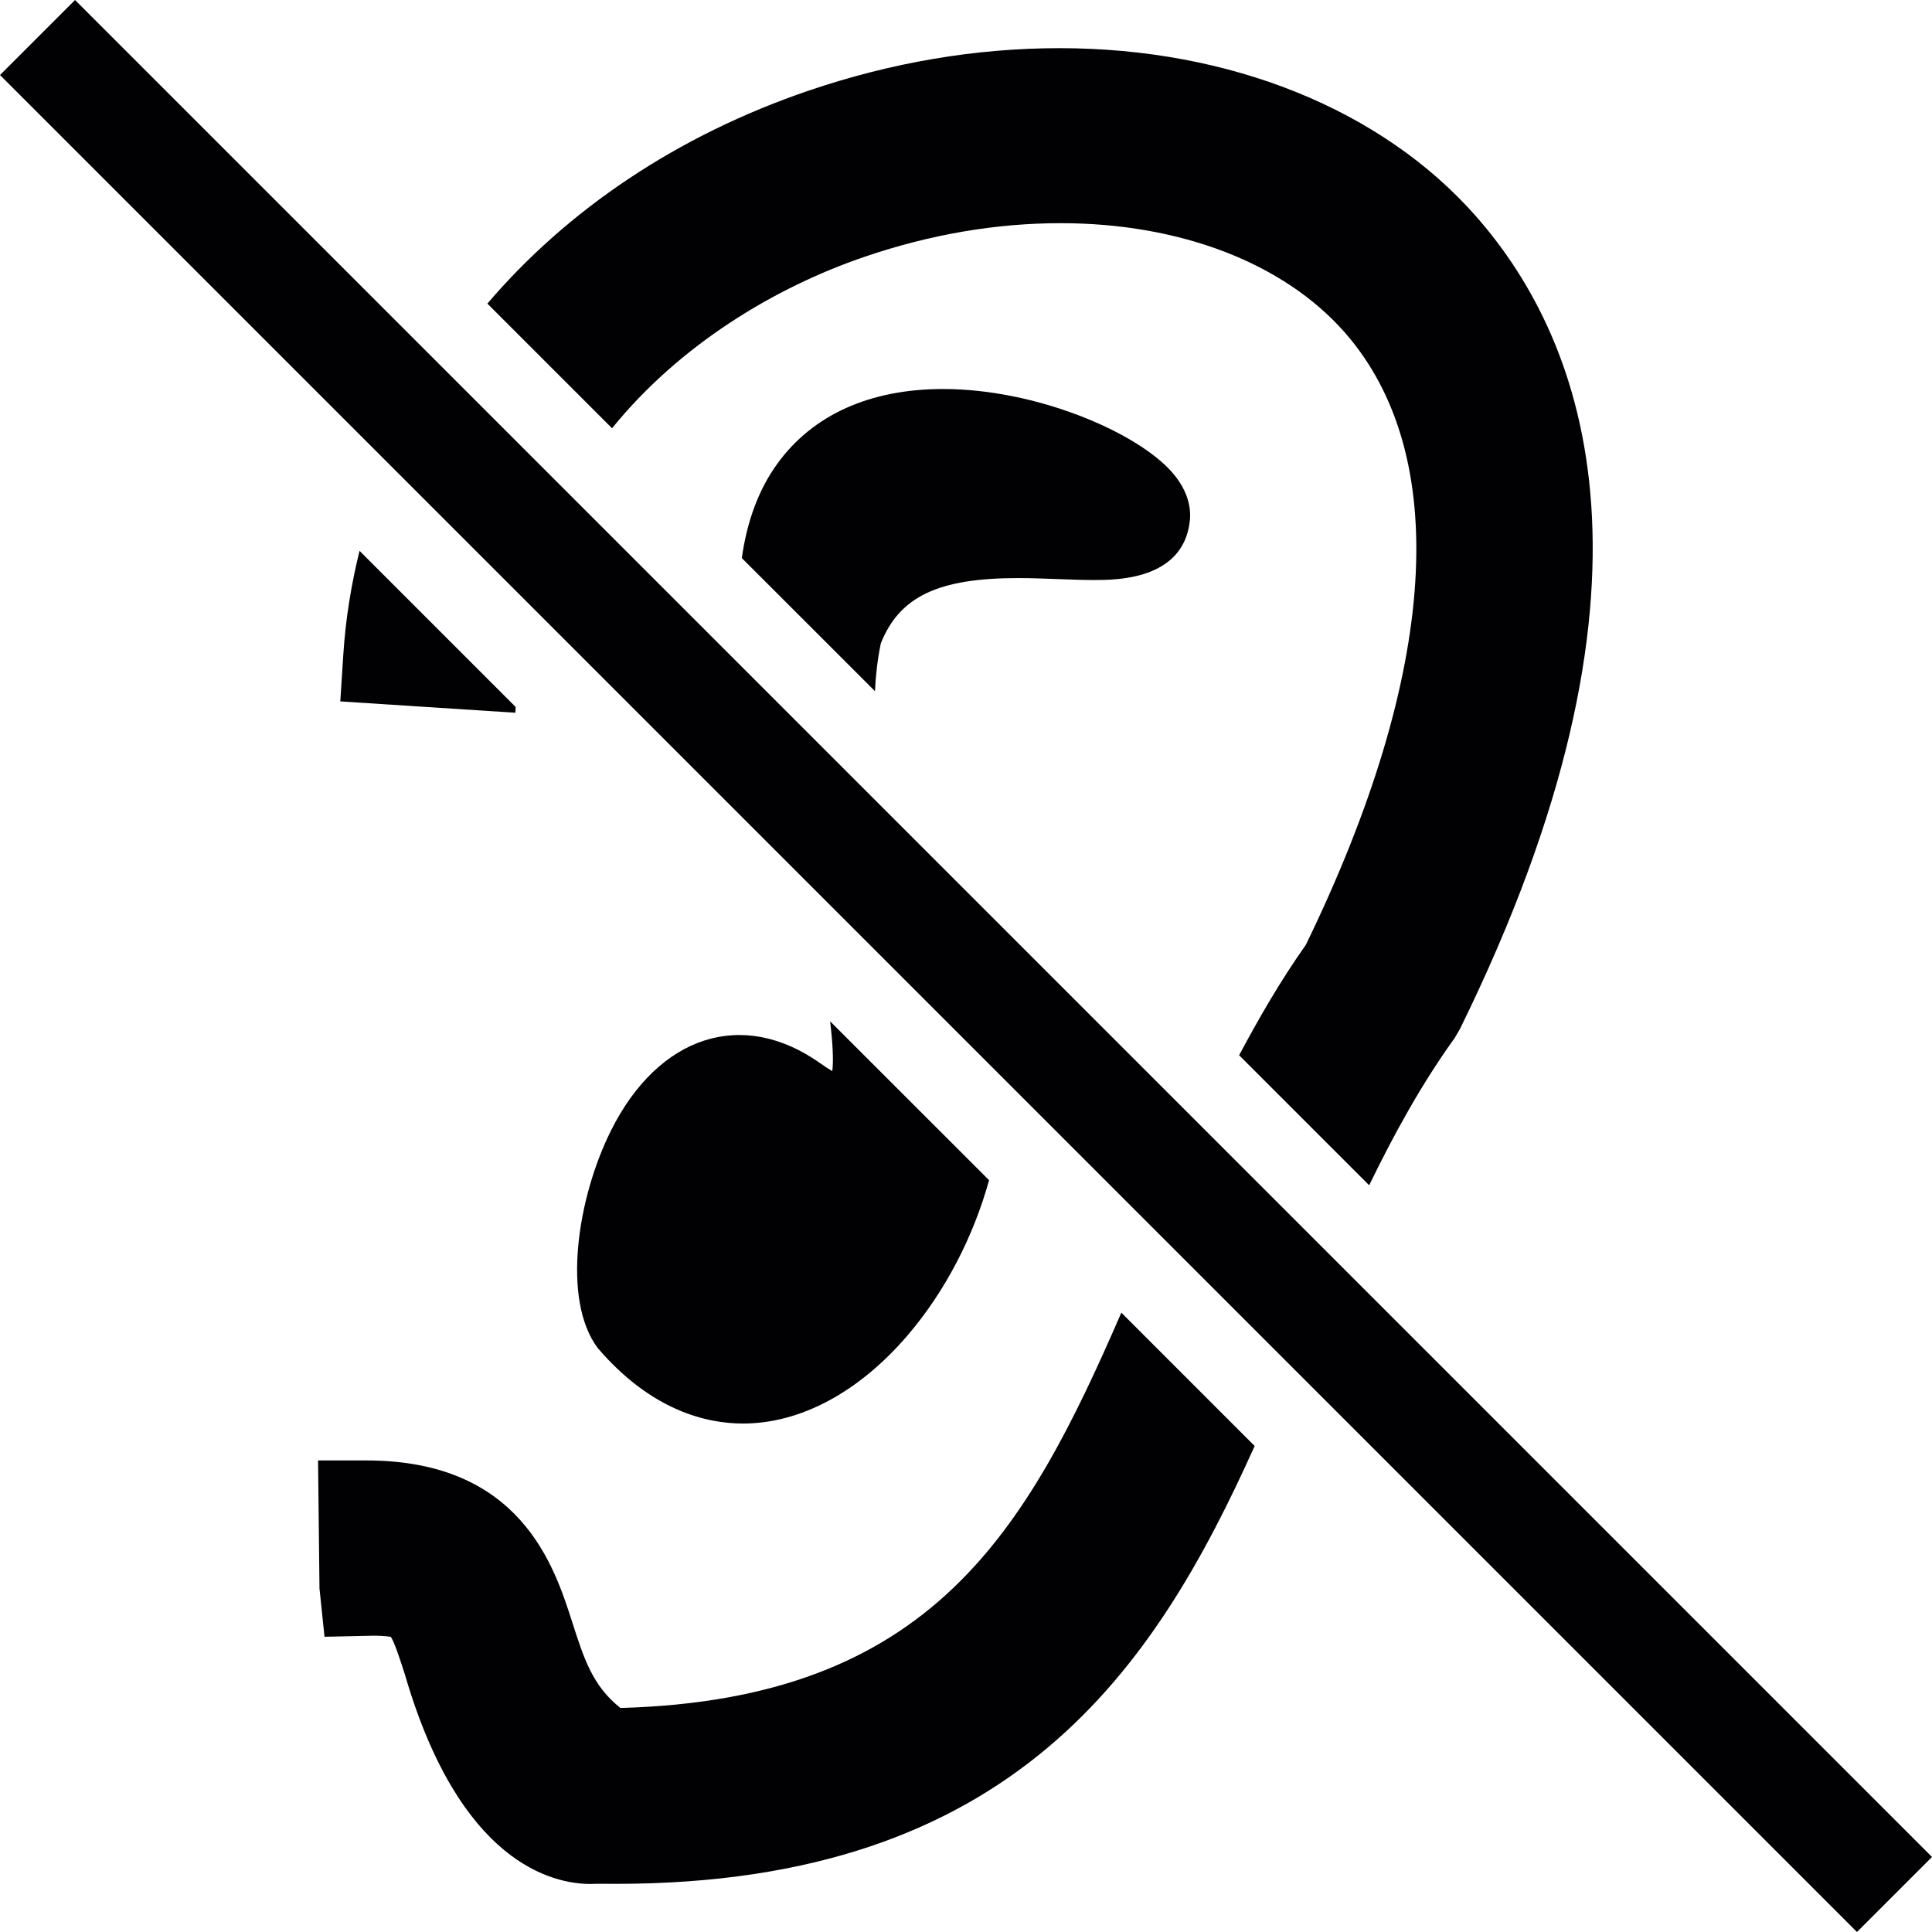
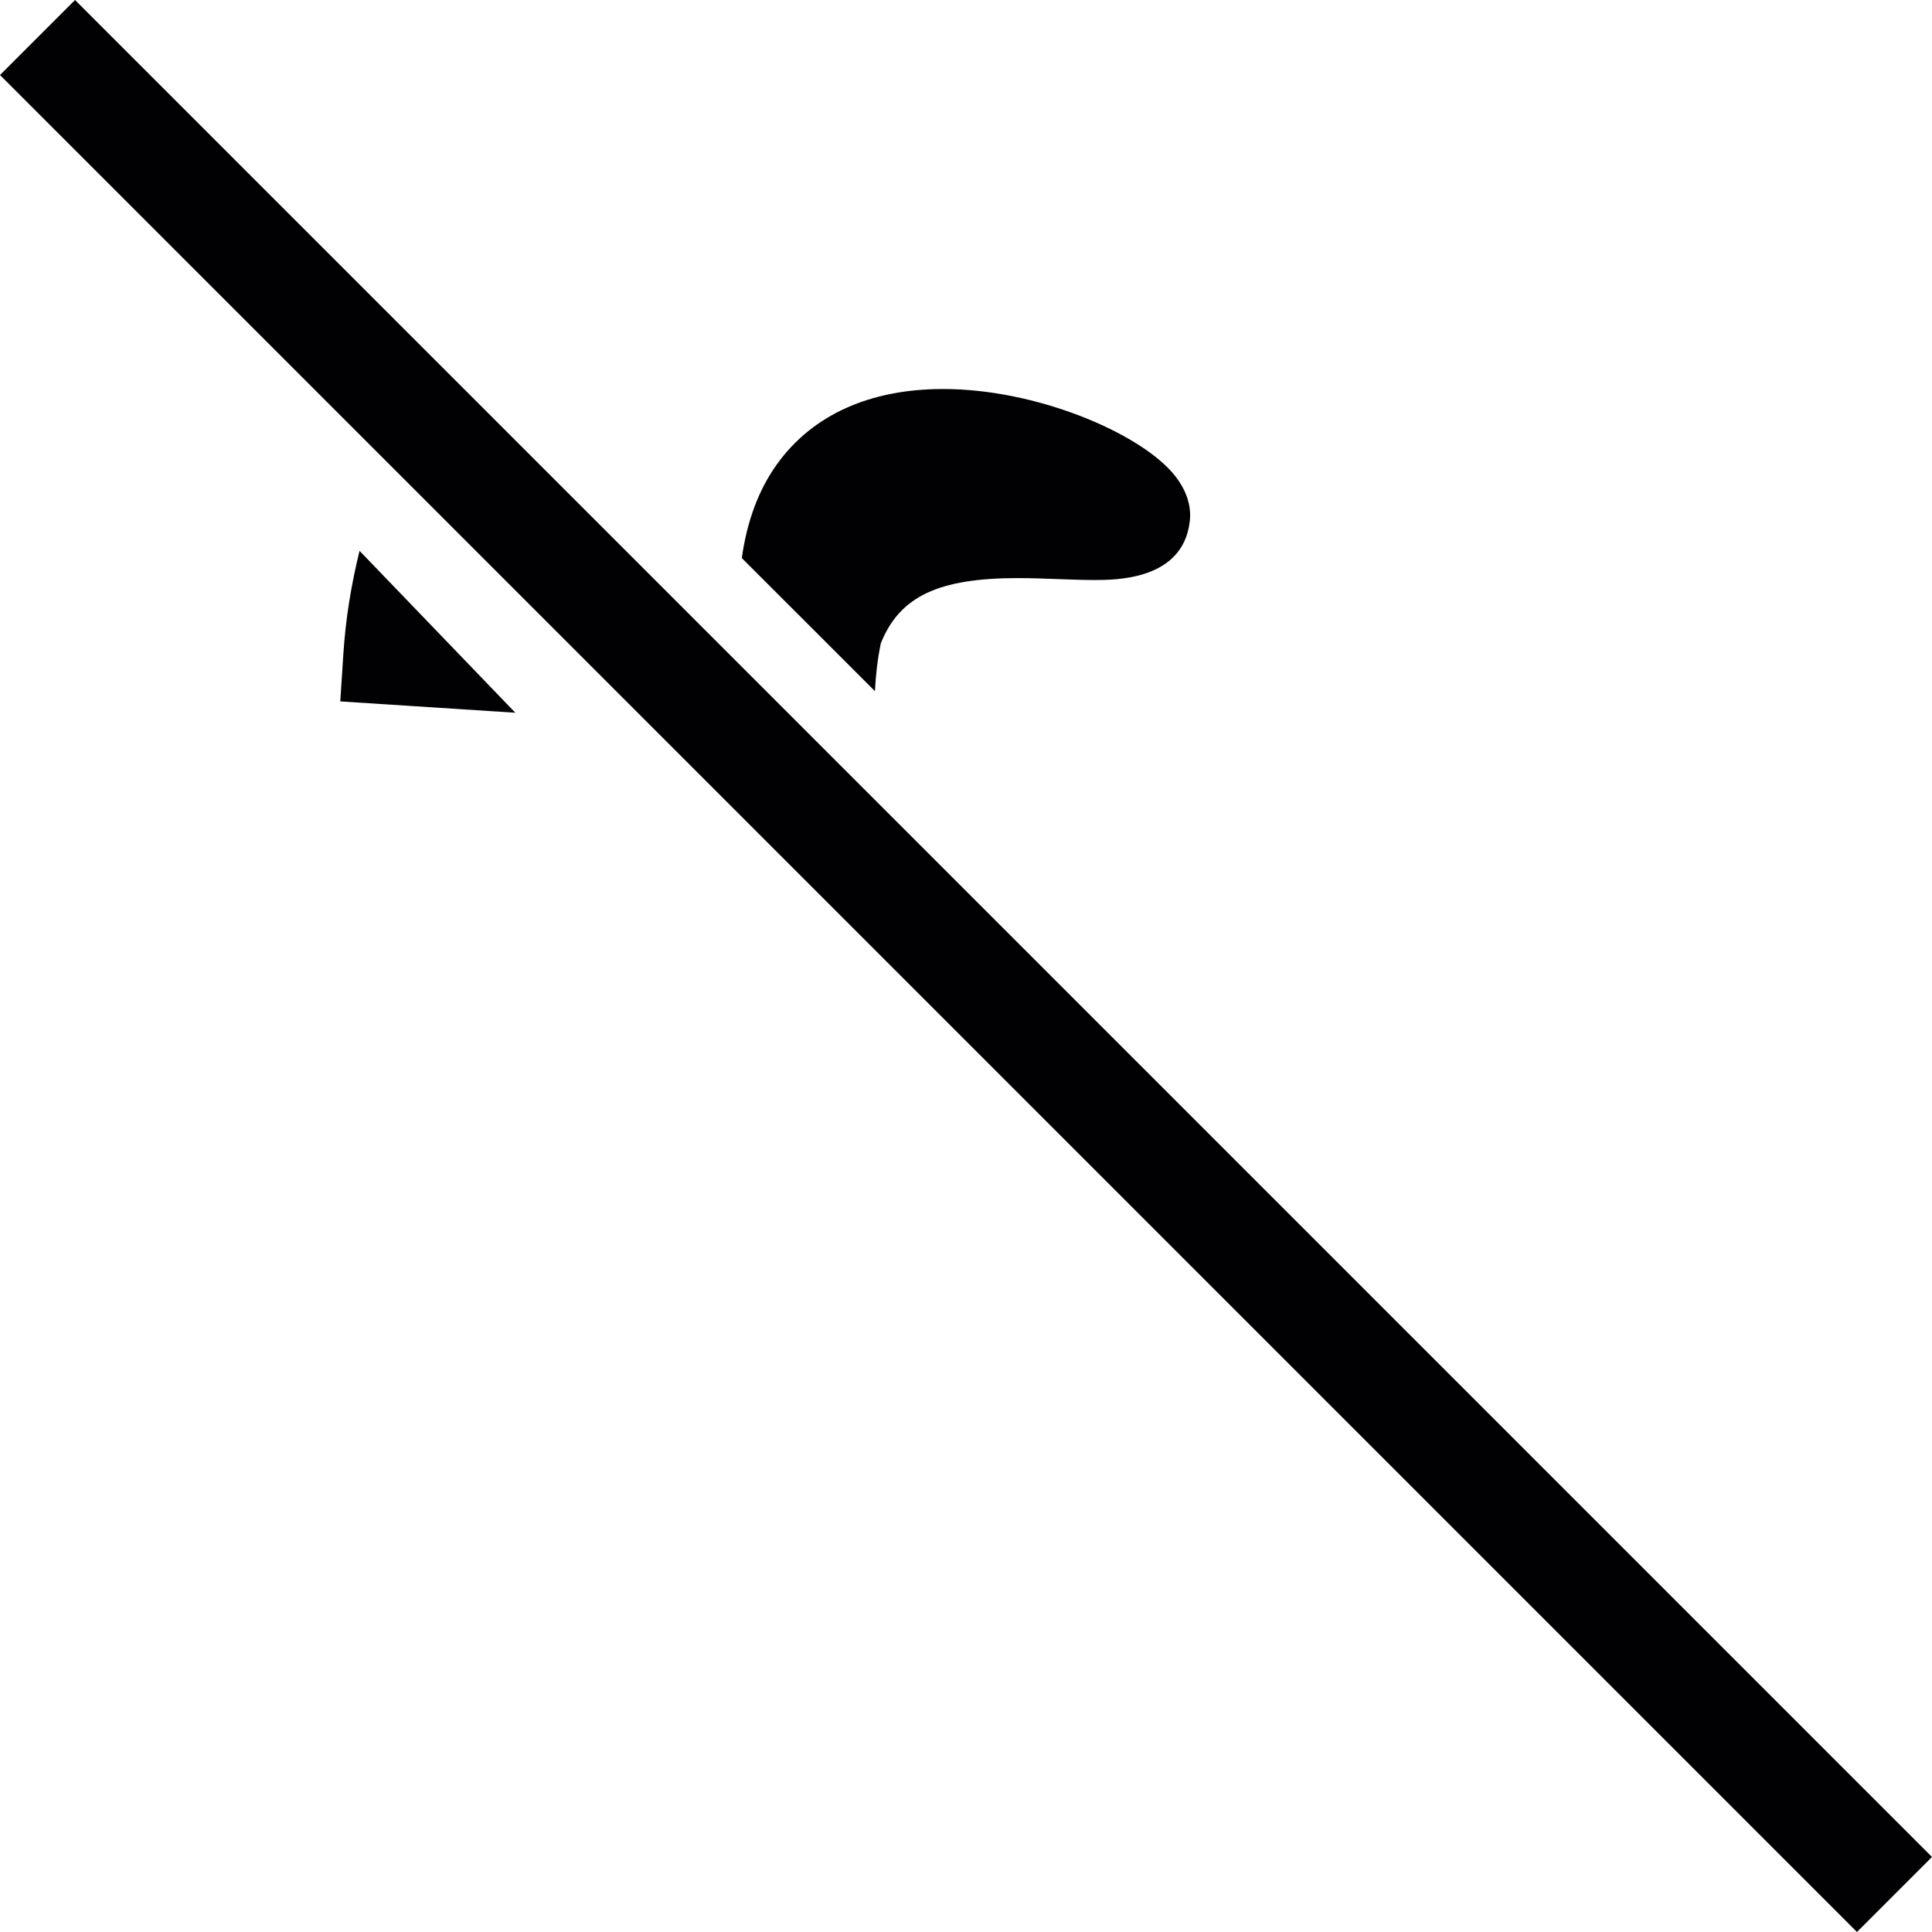
<svg xmlns="http://www.w3.org/2000/svg" height="800px" width="800px" version="1.1" id="Capa_1" viewBox="0 0 299.605 299.605" xml:space="preserve">
  <g>
    <g>
-       <path style="fill:#010002;" d="M53.248,101.384l-0.479,7.386l27.146,1.757l0.054-0.892L55.756,85.421    C54.478,90.604,53.602,95.929,53.248,101.384z" />
+       <path style="fill:#010002;" d="M53.248,101.384l-0.479,7.386l27.146,1.757L55.756,85.421    C54.478,90.604,53.602,95.929,53.248,101.384z" />
    </g>
    <g>
-       <path style="fill:#010002;" d="M134.16,39.792c10.106-3.437,20.304-5.183,30.317-5.183c18.52,0,34.56,6.162,44.029,16.905    c16.687,18.993,14.555,52.721-6.01,95.02c-3.9,5.51-7.223,11.275-10.34,17.106l20.168,20.163    c3.873-7.968,8.142-15.735,13.277-22.86l0.821-1.42c33.548-68.282,19.874-106.181,2.491-125.958    c-14.588-16.578-38.139-26.097-64.616-26.097c-12.983,0-26.059,2.219-38.895,6.587c-20.424,6.957-37.421,18.487-49.822,33.026    l19.33,19.33C105.453,53.417,120.192,44.551,134.16,39.792z" />
-     </g>
+       </g>
    <g>
-       <path style="fill:#010002;" d="M96.217,264.866c-4.319-3.421-5.668-7.658-7.473-13.298c-2.812-8.773-8.039-25.09-31.933-25.09    h-0.005h-7.484l0.223,19.853l0.778,7.49l7.484-0.163c1.974-0.016,2.785,0.196,2.779,0.163c0.566,0.74,1.49,3.628,2.208,5.863    c8.518,29.306,22.947,32.471,28.767,32.471l1.126-0.033l2.812,0.016l0,0c61.848,0,83.642-33.635,99.067-67.901l-20.674-20.679    C159.125,237.589,144.423,263.539,96.217,264.866z" />
-     </g>
+       </g>
    <g>
      <path style="fill:#010002;" d="M157.863,89.647c2.181,0,4.335,0.087,6.364,0.163c1.942,0.071,3.791,0.136,5.466,0.136    c3.383,0,13.696,0,14.8-9.007c0.245-1.838-0.065-4.672-2.779-7.751c-5.504-6.211-21.049-12.863-35.457-12.863    c-11.346,0-20.228,4.003-25.71,11.585c-2.894,3.992-4.705,8.898-5.51,14.631l20.647,20.641c0.114-2.306,0.354-4.721,0.908-7.419    C139.507,92.491,145.522,89.647,157.863,89.647z" />
    </g>
    <g>
-       <path style="fill:#010002;" d="M129.069,166.104c-0.473-0.277-1.066-0.642-1.784-1.159c-12.107-8.648-25.156-4.378-32.526,10.356    c-5.27,10.541-7.647,26.325-2.056,33.76c8.289,9.671,16.823,11.694,22.523,11.694c8.887,0,17.933-4.846,25.477-13.625    c5.929-6.913,10.274-15.442,12.678-24.111l-24.65-24.639C129.134,161.714,129.276,164.407,129.069,166.104z" />
-     </g>
+       </g>
    <path style="fill:#010002;" d="M299.605,287.971l-11.634,11.634L0,11.634L11.634,0L299.605,287.971z" />
  </g>
</svg>